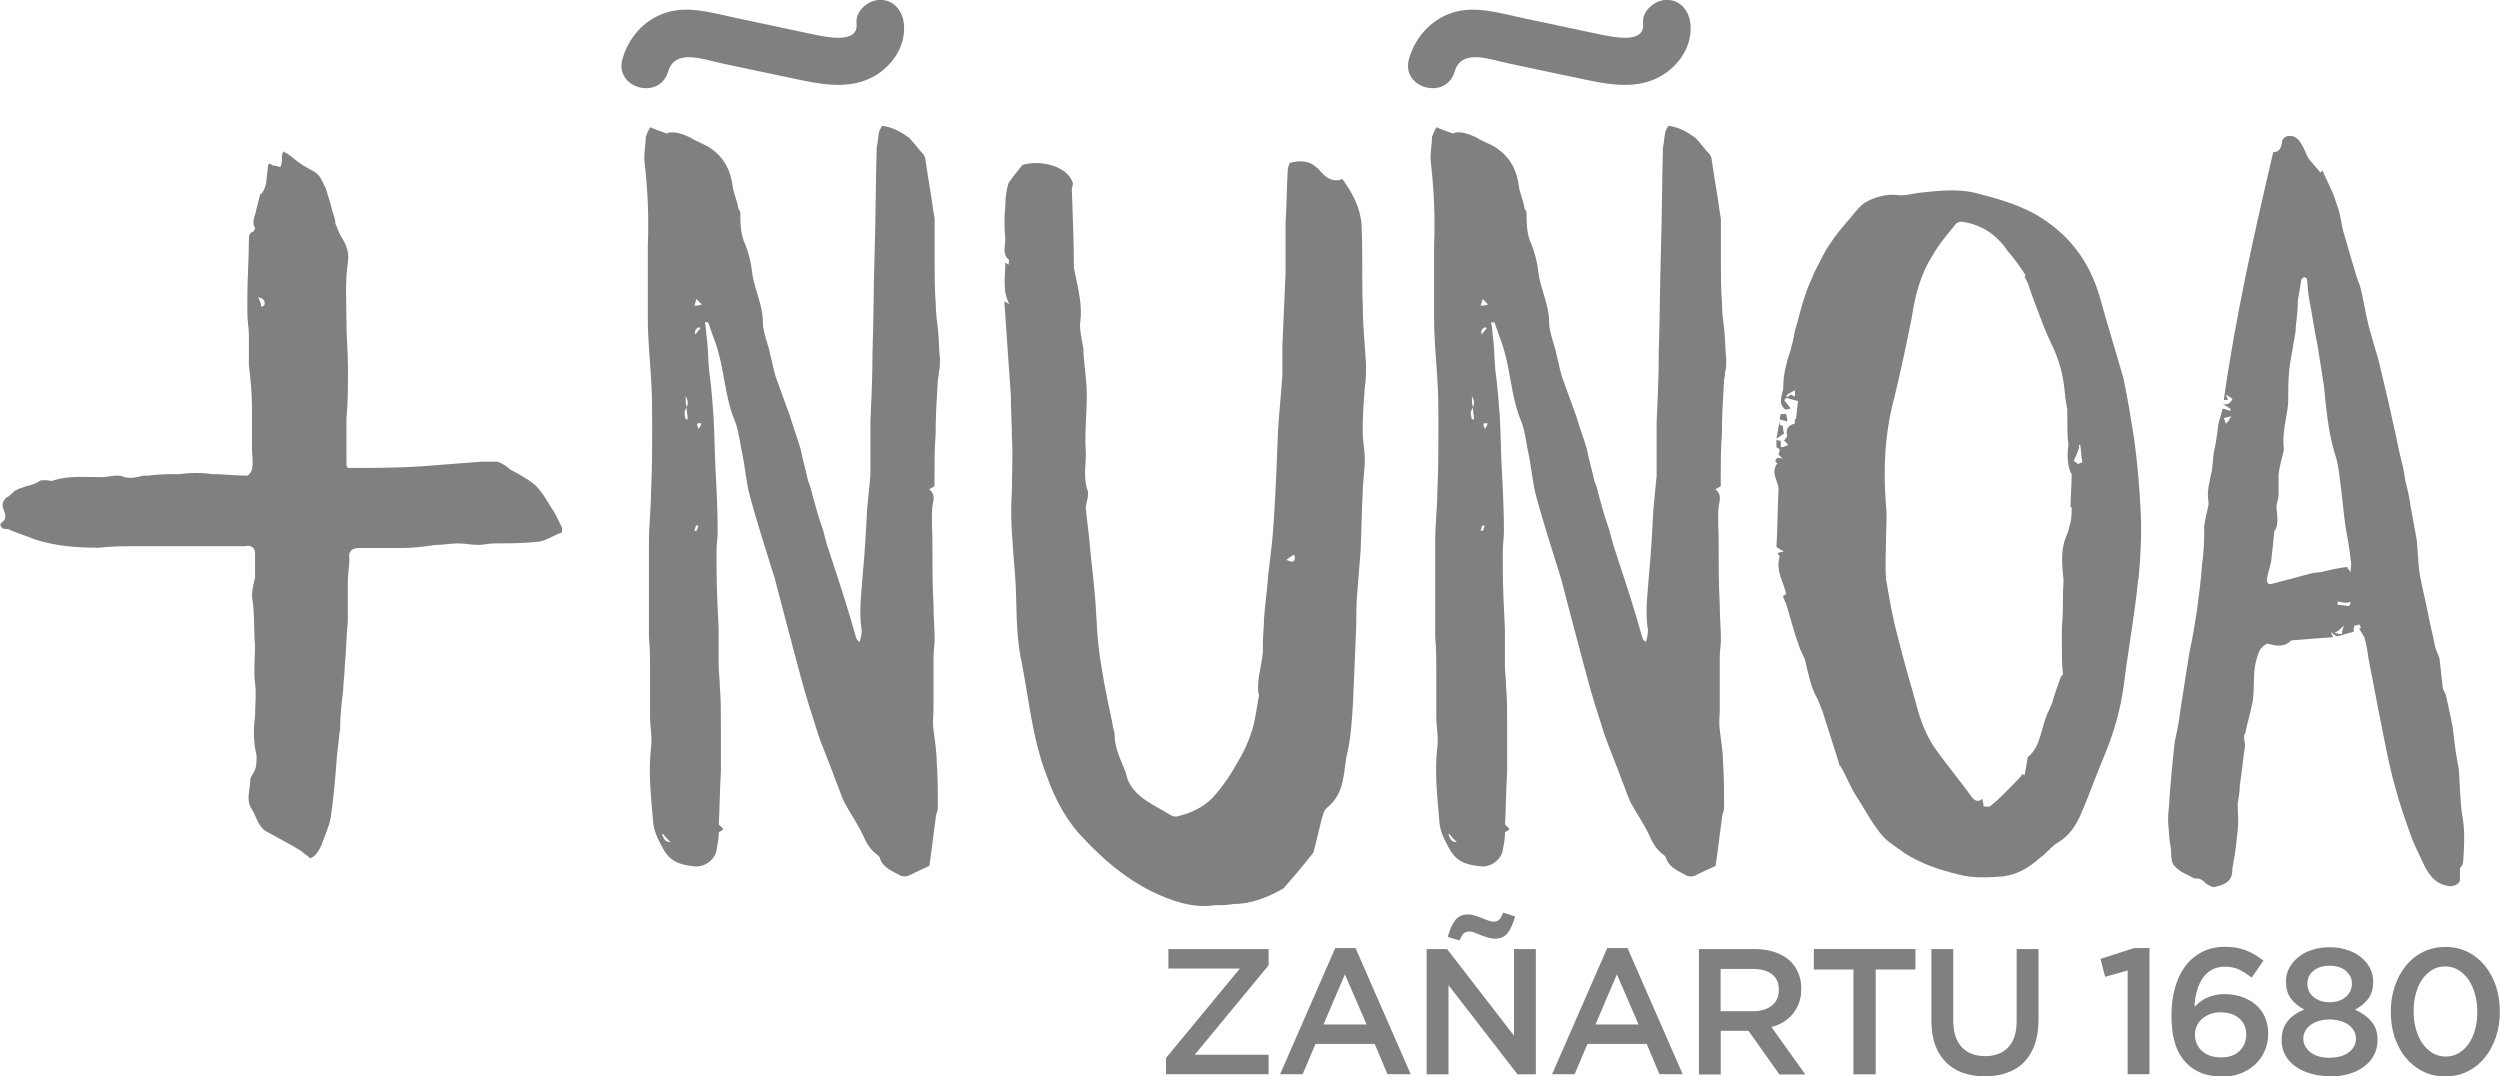
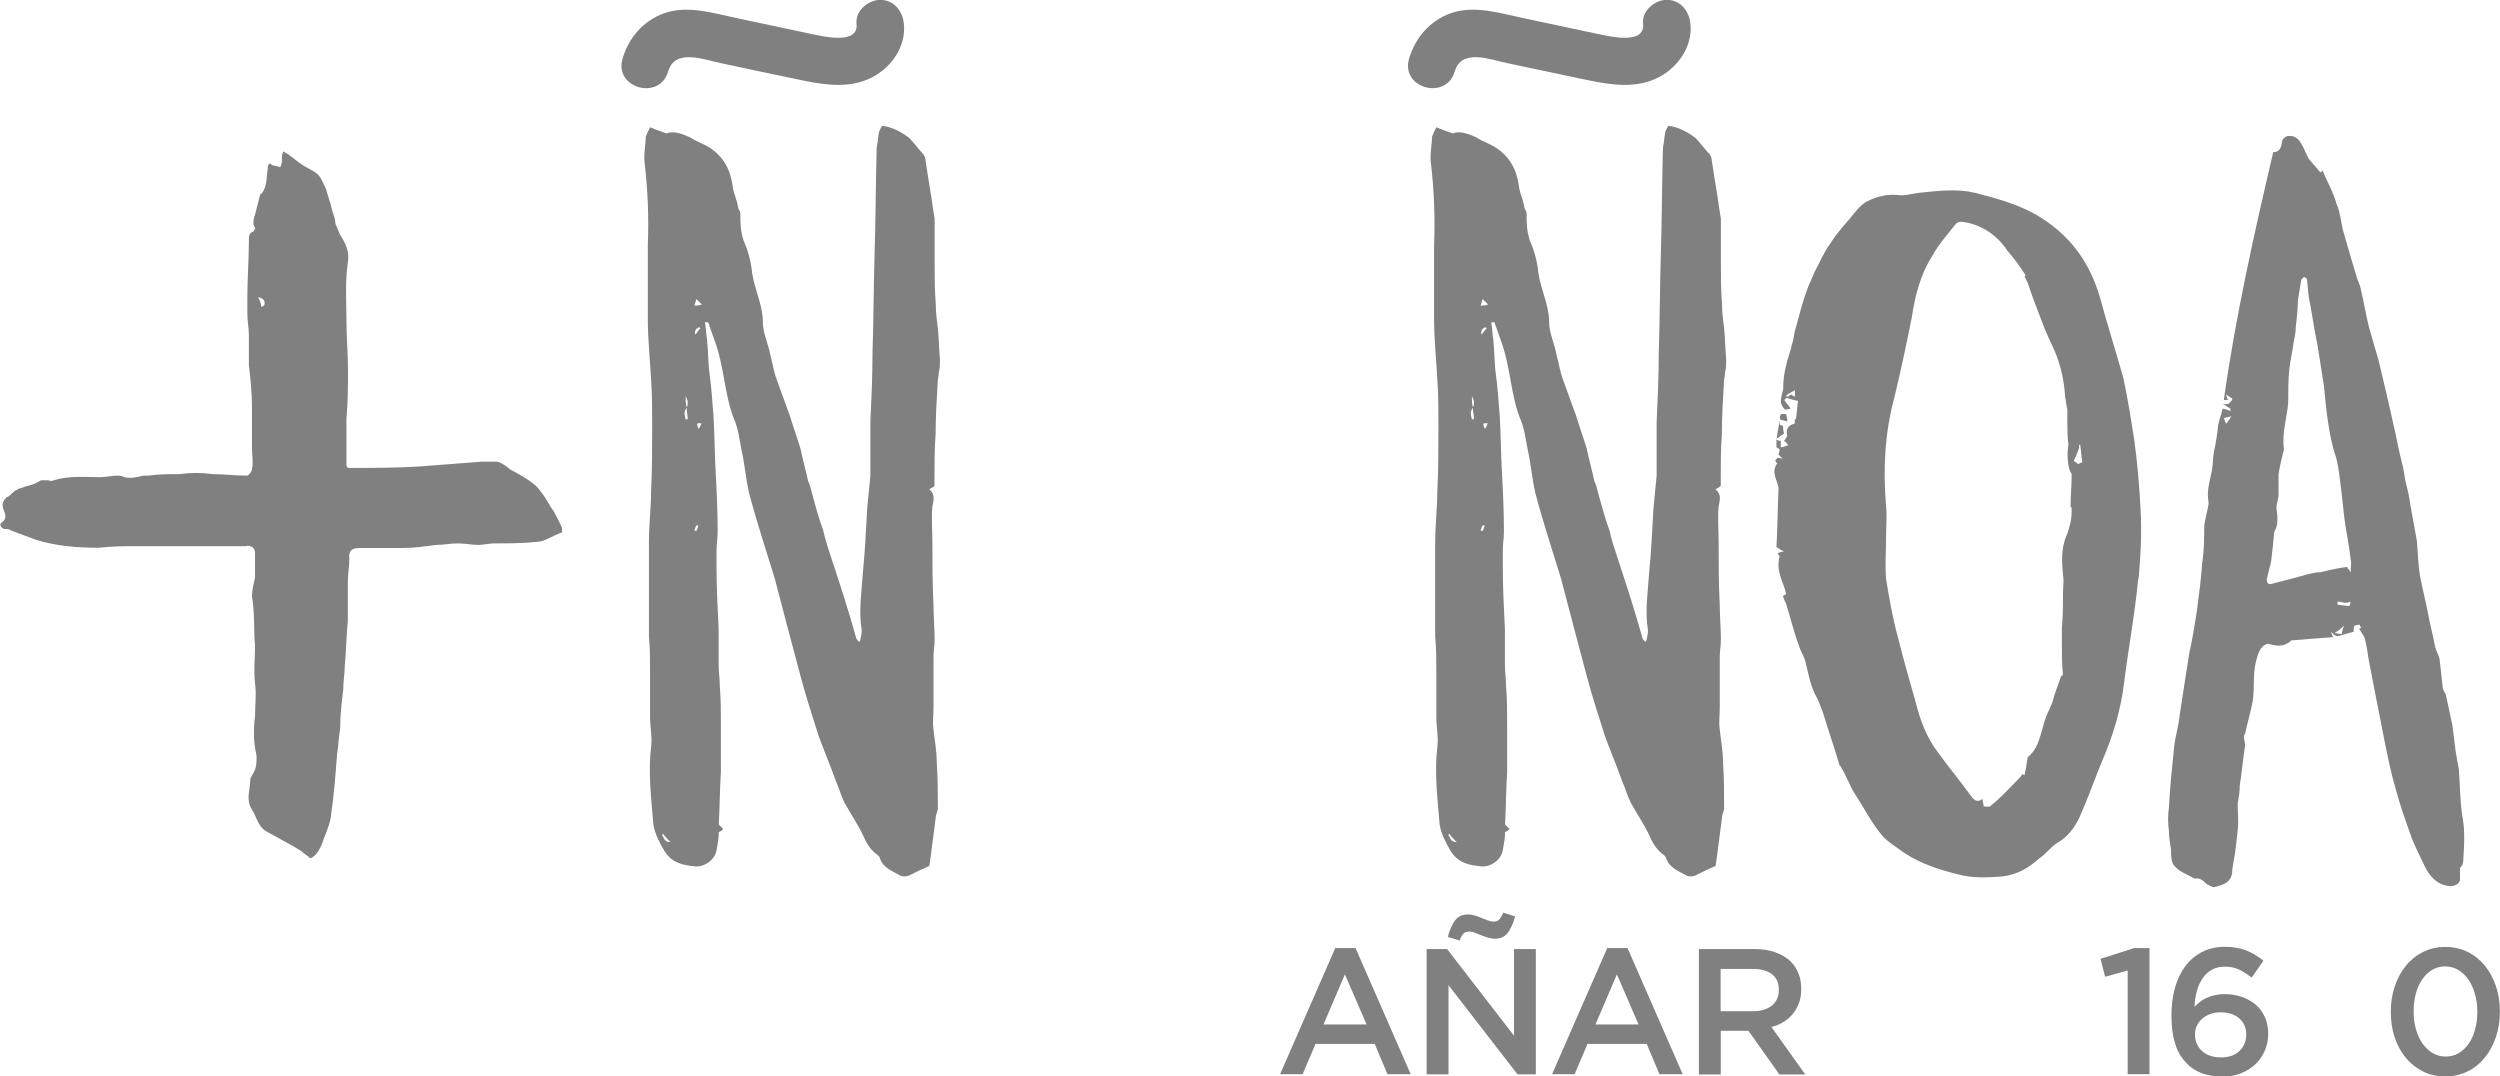
<svg xmlns="http://www.w3.org/2000/svg" id="Capa_2" data-name="Capa 2" viewBox="0 0 178.6 76.9">
  <defs>
    <style>
      .cls-1 {
        fill: gray;
      }
    </style>
  </defs>
  <g id="Capa_1-2" data-name="Capa 1">
    <g>
      <g>
        <path class="cls-1" d="m21.59,60.84c-.9-.56-1.8-1.01-2.59-1.46-.56-.34-.67-1.01-1.01-1.57-.45-.67-.11-1.35-.11-2.14,0-.11.11-.22.22-.45.23-.34.23-.79.23-1.24-.23-.9-.23-1.91-.11-2.81,0-.79.11-1.57,0-2.36-.11-.9,0-1.8,0-2.7-.11-1.13,0-2.25-.22-3.49,0-.45.11-.9.22-1.35v-1.8c0-.34-.34-.56-.67-.45h-7.65c-1.01,0-1.91,0-2.81.11-1.57,0-3.04-.11-4.5-.56-.56-.22-1.24-.45-1.8-.67-.11-.11-.34-.11-.45-.11-.22,0-.45-.34-.22-.45.45-.34.22-.67.11-1.01-.11-.34,0-.56.22-.79.34-.11.45-.45.79-.56.11-.11.34-.11.56-.22.45-.11.79-.22,1.13-.45h.45c.11,0,.34.11.45,0,1.12-.34,2.25-.22,3.38-.22.34,0,.79-.11,1.12-.11.22,0,.34,0,.56.11.45.11.9,0,1.35-.11h.34c.79-.11,1.57-.11,2.25-.11.79-.11,1.57-.11,2.36,0,.79,0,1.57.11,2.47.11.11,0,.34-.34.34-.45.11-.56,0-1.01,0-1.46v-3.04c0-1.01-.11-2.03-.22-2.93v-2.14c0-.56-.11-1.01-.11-1.58v-1.13c0-1.35.11-2.7.11-4.05,0-.34,0-.56.34-.67l.11-.22c-.22-.34-.11-.68,0-1.01.11-.45.22-.9.34-1.35,0,0,0-.11.11-.11.45-.56.34-1.24.45-1.8,0-.34.11-.45.34-.22.22,0,.45.11.56.11.11-.22.11-.45.11-.56v-.11c0-.11,0-.22.11-.45.11.11.22.11.34.22.34.22.56.45.9.67.45.34.9.45,1.24.79.22.23.34.56.56,1.01.11.45.34,1.01.45,1.58.11.34.22.56.22.9.11.22.22.56.34.79.34.56.67,1.12.56,1.91-.22,1.46-.11,2.81-.11,4.28,0,1.13.11,2.25.11,3.38,0,1.24,0,2.36-.11,3.6v3.04c0,.34,0,.45.22.45,1.69,0,3.38,0,5.06-.11,1.46-.11,2.93-.22,4.39-.34h1.12c.34.11.67.34.9.56.67.34,1.24.67,1.8,1.12.45.45.79,1.01,1.12,1.58.34.45.56,1.01.79,1.46v.34c-.68.22-1.24.67-1.8.67-1.01.11-2.02.11-3.04.11-.34,0-.79.11-1.13.11-.45,0-1.01-.11-1.46-.11-.56,0-1.01.11-1.58.11-.79.11-1.57.22-2.36.22h-3.15q-.79,0-.67.79c0,.56-.11,1.01-.11,1.58v2.81c-.11,1.12-.11,2.14-.22,3.26,0,.56-.11,1.13-.11,1.69-.11.9-.22,1.8-.22,2.81-.11.56-.11,1.12-.22,1.8-.11,1.46-.22,2.93-.45,4.5-.11.68-.45,1.35-.68,2.03-.22.45-.45.79-.79.9-.22-.22-.45-.34-.56-.45Zm-2.7-39.05q.11-.45-.45-.56c.11.22.22.45.22.68q.11,0,.22-.11Z" />
        <g>
          <path class="cls-1" d="m47.73,5.12c.48-1.69,2.55-.86,3.76-.61,1.96.41,3.91.84,5.87,1.24,1.65.34,3.41.58,4.97-.24,1.39-.73,2.42-2.23,2.24-3.83-.1-.91-.71-1.69-1.69-1.69-.84,0-1.79.78-1.69,1.69.17,1.52-2.29.94-3.12.77-1.82-.38-3.64-.77-5.46-1.16-1.67-.35-3.49-.94-5.17-.34-1.48.53-2.54,1.76-2.97,3.26-.6,2.1,2.66,2.99,3.26.9h0Z" />
          <path class="cls-1" d="m103.92,5.12c.48-1.69,2.55-.86,3.76-.61,1.96.41,3.91.84,5.87,1.24,1.65.34,3.41.58,4.97-.24,1.39-.73,2.42-2.23,2.24-3.83-.1-.91-.71-1.69-1.69-1.69-.84,0-1.79.78-1.69,1.69.17,1.52-2.29.94-3.12.77-1.82-.38-3.64-.77-5.46-1.16-1.67-.35-3.49-.94-5.17-.34-1.48.53-2.54,1.76-2.97,3.26-.6,2.1,2.66,2.99,3.26.9h0Z" />
          <path class="cls-1" d="m47.68,9.5c.54-.15,1.07.08,1.61.31.46.31,1,.46,1.46.77,1,.69,1.46,1.61,1.61,2.84.08.46.31.92.38,1.46.08.15.15.23.15.38,0,.61,0,1.23.23,1.92.31.69.54,1.53.61,2.3.15,1.15.77,2.3.77,3.53,0,.77.38,1.53.54,2.38.15.54.23,1.15.46,1.76.31.84.61,1.69.92,2.53.23.77.54,1.61.77,2.38.15.77.38,1.53.54,2.3.15.31.23.69.31,1,.23.84.46,1.69.77,2.53.15.69.38,1.38.61,2.07.61,1.84,1.23,3.75,1.76,5.67.08.08.08.15.23.23.08-.23.15-.54.15-.84-.23-1.38,0-2.76.08-4.06.15-1.53.23-3.07.31-4.6.08-.84.15-1.61.23-2.38v-3.83c.08-1.69.15-3.3.15-4.9.08-2.38.08-4.75.15-7.13.08-2.53.08-5.06.15-7.59.08-.31.08-.61.15-1,0-.15.15-.38.23-.54.77.08,1.38.46,1.92.84.38.38.69.84,1.07,1.23q0,.08.08.15c.15,1,.31,1.99.46,2.91.08.54.15,1.07.23,1.53v3.14c0,.92,0,1.92.08,2.91,0,.61.08,1.23.15,1.76.08.77.08,1.53.15,2.22,0,.31,0,.61-.08.92,0,.23-.08.46-.08.69-.08,1.3-.15,2.53-.15,3.75-.08,1-.08,1.99-.08,2.91v.77c-.08.08-.23.15-.38.23.46.38.31.77.23,1.23-.08.84,0,1.69,0,2.53,0,1.53,0,3.07.08,4.52,0,.84.08,1.69.08,2.45,0,.46-.08.84-.08,1.23v3.68c0,.54-.08,1,0,1.53.08.77.23,1.53.23,2.3.08,1.15.08,2.22.08,3.3,0,.23-.15.46-.15.69-.08.61-.15,1.15-.23,1.76-.08.61-.15,1.23-.23,1.69-.54.23-1,.46-1.46.69-.15.08-.46.08-.61,0-.54-.31-1.23-.54-1.46-1.23,0-.08-.08-.15-.15-.23-.46-.31-.77-.77-1-1.3-.38-.84-.92-1.61-1.38-2.45-.23-.46-.38-1-.61-1.53-.38-1.07-.84-2.15-1.23-3.22-.46-1.46-.92-2.84-1.3-4.29-.61-2.3-1.23-4.6-1.84-6.97-.61-1.99-1.3-4.06-1.84-6.13-.23-1-.31-2.07-.54-3.07-.15-.77-.23-1.53-.54-2.22-.69-1.76-.69-3.76-1.38-5.59-.15-.46-.31-.84-.46-1.3h-.23c.08.38.08.84.15,1.23.08.77.08,1.53.15,2.22.15,1.07.23,2.15.31,3.22.08,1.3.08,2.61.15,3.91.08,1.46.15,2.91.15,4.37,0,.46-.08.92-.08,1.3v1.23c0,1.53.08,2.99.15,4.44v2.53c0,.54.08,1,.08,1.53.08.92.08,1.84.08,2.84v3.3c-.08,1.23-.08,2.45-.15,3.76l.31.31c-.08.15-.15.15-.31.23,0,.46-.08.84-.15,1.23-.08.69-.77,1.23-1.46,1.23-.92-.08-1.76-.23-2.3-1.15-.31-.54-.69-1.23-.77-1.92-.15-1.84-.38-3.68-.15-5.52.08-.69-.08-1.38-.08-2.07v-3.3c0-.77,0-1.61-.08-2.45v-6.82c0-1.15.15-2.38.15-3.53.08-1.53.08-3.14.08-4.75,0-1.07,0-2.22-.08-3.37-.08-1.38-.23-2.84-.23-4.21v-5.29c.08-1.99,0-3.91-.23-5.9-.08-.61.08-1.23.08-1.84.08-.23.15-.38.31-.69.38.15.77.31,1.23.46Zm-.31,50.04q0,.08-.08.08c.15.23.15.54.61.54-.23-.23-.38-.38-.54-.61Zm1.61-31.27c0,.31,0,.61.08.84-.23.31-.15.54-.08.84h.15c0-.31-.08-.54-.08-.84.15-.31.08-.54-.08-.84Zm.77-6.9c-.08.23-.08.31-.15.46.23,0,.31,0,.54-.08-.15-.15-.23-.23-.38-.38Zm0,16.55c.08-.08.08-.23.15-.38h-.15c-.08.08-.08.23-.15.38h.15Zm.23-14.56c-.23.08-.38.23-.31.54.15-.15.23-.31.38-.46q-.08,0-.08-.08Zm.15,6.9c-.38-.08-.38,0-.23.38.15-.15.15-.31.23-.38Z" />
-           <path class="cls-1" d="m97.5,27.66c-.08,1.07-.15,2.07-.15,3.14,0,.69.15,1.38.15,1.99,0,.84-.15,1.69-.15,2.45-.08,1.38-.08,2.76-.15,4.14-.08.92-.15,1.92-.23,2.91-.08.84-.08,1.69-.08,2.45-.08,1.84-.15,3.68-.23,5.44-.08,1.3-.15,2.61-.46,3.83-.23,1.3-.15,2.68-1.38,3.68-.23.15-.31.54-.38.77-.23.84-.38,1.61-.61,2.45-.61.77-1.23,1.53-1.92,2.3-.08.08-.15.23-.31.31-1.07.61-2.3,1.07-3.53,1.07-.46.08-.92.08-1.3.08-1.61.23-3.07-.31-4.52-1-1.84-.92-3.37-2.22-4.75-3.68-1.3-1.3-2.15-2.91-2.76-4.67-1-2.61-1.23-5.36-1.76-8.05-.46-2.07-.31-4.14-.46-6.13-.15-1.99-.38-4.06-.23-6.05,0-1.3.08-2.53,0-3.83,0-1-.08-2.07-.08-3.07-.15-2.22-.31-4.37-.46-6.67.23.15.31.15.38.23-.54-.92-.31-1.92-.31-2.99.08.08.15.08.23.15,0-.15.08-.31,0-.38-.46-.38-.23-.92-.23-1.46-.08-.77-.08-1.61,0-2.38,0-.54.08-1.15.23-1.61.31-.46.69-.92,1-1.3,1.3-.38,3.22.08,3.6,1.3,0,.15-.08.38-.08.38.08,2.15.15,4.14.15,5.67.31,1.53.61,2.68.46,3.83-.08.54.08,1.07.15,1.61.08.23.08.54.08.77.08,1,.23,1.99.23,2.91,0,1.3-.15,2.61-.08,3.83.08,1-.23,1.99.15,2.99.08.31-.08.77-.15,1.15.08.92.23,1.84.31,2.84.08,1,.23,2.07.31,3.07.15,1.38.15,2.76.31,4.14.08.77.23,1.46.38,2.45.15.84.38,1.92.61,2.99,0,.23.15.54.15.84,0,.84.38,1.61.69,2.38.15.31.15.61.31.92.61,1.23,1.92,1.69,2.99,2.38.15.08.38.15.54.08.92-.23,1.76-.61,2.45-1.3.77-.84,1.38-1.76,1.92-2.76.38-.61.69-1.38.92-2.07.23-.77.31-1.53.46-2.3,0-.08.08-.23,0-.31-.15-1,.23-1.99.31-2.99v-.61c0-.61.08-1.15.08-1.76.08-1.07.23-2.15.31-3.22.15-1.23.31-2.45.38-3.68.15-2.22.23-4.37.31-6.51.08-1.38.23-2.68.31-3.99v-2.07c.08-1.76.15-3.45.23-5.21v-3.6c.08-1.23.08-2.45.15-3.68,0-.23.08-.46.15-.61.84-.23,1.46-.15,2.07.46.38.46.92,1,1.69.69.77,1.07,1.38,2.22,1.38,3.6.08,1.84,0,3.68.08,5.59,0,1.3.15,2.68.23,4.06,0,.54,0,1.07-.08,1.61Zm-4.98,12.11s-.08-.08-.08-.15c-.23.15-.38.23-.54.38.38.15.61.23.61-.23Z" />
          <path class="cls-1" d="m103.85,9.5c.54-.15,1.07.08,1.61.31.46.31,1,.46,1.46.77,1,.69,1.46,1.61,1.61,2.84.08.46.31.92.38,1.46.08.15.15.23.15.38,0,.61,0,1.23.23,1.92.31.69.54,1.53.61,2.3.15,1.15.77,2.3.77,3.53,0,.77.38,1.53.54,2.38.15.54.23,1.15.46,1.76.31.84.61,1.69.92,2.53.23.77.54,1.61.77,2.38.15.77.38,1.53.54,2.3.15.31.23.69.31,1,.23.84.46,1.69.77,2.53.15.69.38,1.38.61,2.07.61,1.84,1.23,3.75,1.76,5.67.08.08.08.15.23.23.08-.23.15-.54.15-.84-.23-1.38,0-2.76.08-4.06.15-1.53.23-3.07.31-4.6.08-.84.15-1.61.23-2.38v-3.83c.08-1.69.15-3.3.15-4.9.08-2.38.08-4.75.15-7.13.08-2.53.08-5.06.15-7.59.08-.31.08-.61.15-1,0-.15.15-.38.23-.54.77.08,1.38.46,1.92.84.38.38.69.84,1.07,1.23q0,.08.08.15c.15,1,.31,1.99.46,2.91.08.54.15,1.07.23,1.53v3.14c0,.92,0,1.92.08,2.91,0,.61.08,1.23.15,1.76.08.77.08,1.53.15,2.22,0,.31,0,.61-.08.92,0,.23-.08.46-.08.69-.08,1.3-.15,2.53-.15,3.75-.08,1-.08,1.99-.08,2.91v.77c-.08.08-.23.15-.38.23.46.38.31.77.23,1.23-.08.84,0,1.69,0,2.53,0,1.53,0,3.07.08,4.52,0,.84.08,1.69.08,2.45,0,.46-.08.84-.08,1.23v3.68c0,.54-.08,1,0,1.53.08.77.23,1.53.23,2.3.08,1.15.08,2.22.08,3.3,0,.23-.15.46-.15.69-.08.61-.15,1.15-.23,1.76-.08.61-.15,1.23-.23,1.69-.54.23-1,.46-1.46.69-.15.08-.46.08-.61,0-.54-.31-1.23-.54-1.46-1.23,0-.08-.08-.15-.15-.23-.46-.31-.77-.77-1-1.3-.38-.84-.92-1.61-1.38-2.45-.23-.46-.38-1-.61-1.53-.38-1.07-.84-2.15-1.23-3.22-.46-1.46-.92-2.84-1.3-4.29-.61-2.3-1.23-4.6-1.84-6.97-.61-1.99-1.3-4.06-1.84-6.13-.23-1-.31-2.07-.54-3.07-.15-.77-.23-1.53-.54-2.22-.69-1.76-.69-3.76-1.38-5.59-.15-.46-.31-.84-.46-1.3h-.23c.08.38.08.84.15,1.23.08.77.08,1.53.15,2.22.15,1.07.23,2.15.31,3.22.08,1.3.08,2.61.15,3.91.08,1.46.15,2.91.15,4.37,0,.46-.08.92-.08,1.3v1.23c0,1.53.08,2.99.15,4.44v2.53c0,.54.08,1,.08,1.53.08.92.08,1.84.08,2.84v3.3c-.08,1.23-.08,2.45-.15,3.76l.31.31c-.08.15-.15.15-.31.23,0,.46-.08.84-.15,1.23-.08.69-.77,1.23-1.46,1.23-.92-.08-1.76-.23-2.3-1.15-.31-.54-.69-1.23-.77-1.92-.15-1.84-.38-3.68-.15-5.52.08-.69-.08-1.38-.08-2.07v-3.3c0-.77,0-1.61-.08-2.45v-6.82c0-1.15.15-2.38.15-3.53.08-1.53.08-3.14.08-4.75,0-1.07,0-2.22-.08-3.37-.08-1.38-.23-2.84-.23-4.21v-5.29c.08-1.99,0-3.91-.23-5.9-.08-.61.08-1.23.08-1.84.08-.23.15-.38.31-.69.38.15.77.31,1.23.46Zm-.31,50.04q0,.08-.08.08c.15.23.15.54.61.54-.23-.23-.38-.38-.54-.61Zm1.61-31.27c0,.31,0,.61.08.84-.23.31-.15.54-.08.84h.15c0-.31-.08-.54-.08-.84.15-.31.08-.54-.08-.84Zm.77-6.9c-.08.23-.08.31-.15.46.23,0,.31,0,.54-.08-.15-.15-.23-.23-.38-.38Zm0,16.55c.08-.08.08-.23.15-.38h-.15c-.08.08-.08.23-.15.38h.15Zm.23-14.56c-.23.08-.38.23-.31.54.15-.15.23-.31.38-.46q-.08,0-.08-.08Zm.15,6.9c-.38-.08-.38,0-.23.38.15-.15.15-.31.23-.38Z" />
          <path class="cls-1" d="m152.75,41.38c-.23,2.45-.69,4.9-1,7.36-.23,1.92-.77,3.75-1.53,5.52-.54,1.3-1,2.61-1.53,3.83-.38.92-.92,1.69-1.76,2.15-.46.31-.77.77-1.23,1.07-.77.69-1.53,1.15-2.61,1.3-1.07.08-2.15.15-3.22-.15-1.3-.31-2.68-.77-3.83-1.53-.61-.46-1.3-.84-1.69-1.38-.69-.84-1.23-1.92-1.84-2.84-.38-.61-.61-1.3-1-1.92,0,0,0-.08-.08-.08-.38-1.3-.84-2.61-1.23-3.91-.15-.31-.23-.61-.38-.92-.46-.77-.61-1.69-.84-2.61-.08-.38-.38-.77-.46-1.15-.38-1-.61-1.99-.92-2.99-.08-.15-.15-.31-.23-.54.08-.08.15-.08.23-.15-.15-.84-.77-1.61-.46-2.68,0,0-.08-.15-.15-.23.15-.08.23-.08.46-.15-.23-.08-.31-.15-.54-.31.08-1.3.08-2.68.15-4.14,0-.54-.61-1.15-.08-1.84-.08,0-.08-.08-.15-.15q0-.08.08-.15l.08-.08c.08,0,.23,0,.38.08l-.31-.31c0-.08.08-.23.08-.38-.08-.08-.15-.08-.23-.15v-.54c.15.08.23.08.31.08v.46c.23,0,.31-.08.54-.15-.15-.15-.15-.23-.31-.31.08-.08.15-.23.23-.31-.08-.38-.08-.77.54-.92v-.31h.08c.08-.46.08-.84.15-1.3-.31-.08-.61-.15-.84-.23-.08.08-.08.15-.15.15.15.23.31.38.46.61-.23.08-.31.08-.38.08-.54-.46-.23-1-.15-1.46,0-.61.08-1.23.23-1.76.08-.46.31-.92.38-1.38.15-.38.15-.84.31-1.3.23-.84.46-1.76.77-2.61.15-.46.38-.84.54-1.3.38-.69.69-1.46,1.15-2.07.38-.61.92-1.23,1.38-1.76.38-.46.77-1,1.23-1.23.61-.31,1.38-.54,2.15-.46.54.08,1-.08,1.53-.15,1.38-.15,2.76-.31,4.06,0,1.46.38,2.91.77,4.29,1.53,2.38,1.38,3.83,3.3,4.6,5.9.54,1.99,1.15,3.91,1.69,5.82.31,1.46.54,2.91.77,4.37.23,1.69.38,3.45.46,5.13.08,1.61,0,3.22-.15,4.83Zm-25.83-10.04c.08-.54.15-.92.23-1.3v.31c.08,0,.15.08.23.08,0,.15,0,.31.08.54-.15.08-.23.15-.54.38Zm.77-1.23c-.23-.08-.38-.08-.54-.15,0-.08,0-.23.08-.38h.38c0,.15.08.31.08.54Zm-.54-.08v-.08.08Zm1.07-2.15c-.23.15-.46.23-.61.38,0,0,0,.08.08.08s.15-.08.23-.15c.08,0,.15.08.31.15v-.46Zm19.7,8.35c0-.77.08-1.53.08-2.38-.23-.23-.38-1.23-.23-2.07-.08-.61-.08-1.15-.08-1.76v-.77c-.08-.31-.08-.54-.15-.84-.08-1.23-.31-2.3-.77-3.37-.31-.69-.61-1.3-.84-1.92-.38-1-.77-1.99-1.07-2.91l-.23-.46.08-.08c-.38-.61-.84-1.23-1.3-1.76-.77-1.15-1.92-1.92-3.3-2.07-.15,0-.31.08-.38.15-.61.77-1.23,1.46-1.69,2.3-.84,1.3-1.23,2.84-1.46,4.37-.38,1.92-.77,3.75-1.23,5.67-.69,2.53-.84,5.13-.61,7.82.08.77,0,1.46,0,2.22,0,1-.08,1.99,0,2.99.23,1.38.46,2.76.84,4.14.38,1.53.84,3.14,1.3,4.75.31,1.23.77,2.45,1.53,3.45.77,1.07,1.61,2.07,2.38,3.14.23.31.46.54.84.23,0,.23.08.31.08.54.23,0,.46.08.54-.08.61-.46,1.15-1.07,1.69-1.61.15-.15.38-.38.54-.61,0,0,.08,0,.15.08.08-.38.15-.77.23-1.3,1-.77.92-2.22,1.53-3.37.08-.15.15-.38.23-.54.15-.61.38-1.15.61-1.84l.15-.15c-.08-.69-.08-1.38-.08-2.07v-1.3c.08-.84.08-1.61.08-2.45,0-.46.08-.84,0-1.3-.08-.92-.15-1.84.23-2.76.15-.31.23-.69.31-1,.08-.38.08-.69.08-1.07h-.08Zm.84-3.22c-.08-.38-.08-.84-.15-1.23h-.08v.23c-.15.38-.23.61-.38.92.15.08.23.15.31.23.08-.08.23-.08.31-.15Z" />
          <path class="cls-1" d="m159.34,29.35v-.15c-.15-.08-.31-.23-.54-.31.15,0,.31,0,.46-.08.08-.08.15-.15.23-.31-.08-.08-.23-.15-.46-.31.08.23.08.31.15.38h-.31c.84-5.98,2.15-11.8,3.53-17.7.38,0,.54-.23.61-.61,0-.38.31-.61.69-.54.23,0,.54.23.69.54.23.31.31.69.54,1.07.23.31.54.61.84,1l.15-.15c.31.77.77,1.53,1,2.38.31.69.31,1.46.54,2.15.31,1.07.61,2.15.92,3.14.08.23.15.38.23.61.23.92.38,1.92.61,2.84.23.84.46,1.61.69,2.38.23,1,.46,1.92.69,2.91.15.69.31,1.38.46,2.07.15.61.23,1.15.38,1.76.15.61.31,1.23.38,1.84.15.61.31,1.23.38,1.84.15.84.31,1.69.46,2.53.08.84.08,1.69.23,2.53.15.84.38,1.69.54,2.53.15.84.38,1.69.54,2.53.08.31.23.54.31.84.08.69.15,1.38.23,2.07,0,.15.15.31.23.54.15.69.31,1.46.46,2.15.08.61.15,1.23.23,1.84.08.46.15.92.23,1.3.08,1.07.08,2.15.23,3.22.23,1.15.15,2.22.08,3.37,0,.15-.08.31-.23.46v.84c0,.23-.31.46-.69.46-1-.08-1.53-.77-1.92-1.61-.31-.69-.69-1.38-.92-2.07-.38-1.07-.77-2.15-1.07-3.3-.31-1.07-.54-2.15-.77-3.3-.38-1.92-.77-3.91-1.15-5.9-.08-.54-.15-1.07-.31-1.61-.08-.15-.23-.38-.38-.61,0,0,.08,0,.15-.08-.08-.08-.08-.15-.15-.23-.08.08-.23.08-.31.08-.08.15-.08.31-.08.46-.38.08-.77.23-1.15.31-.15,0-.31-.15-.46-.31,0,.08.08.23.15.38-1.07.08-2.07.15-2.99.23-.54.54-1.15.38-1.69.23-.61.23-.69.77-.84,1.3-.23.92-.08,1.92-.23,2.84-.15.77-.38,1.53-.54,2.3-.08.08-.08.15-.08.23,0,.23.08.38.08.61-.15.92-.23,1.92-.38,2.84,0,.46-.08.92-.15,1.3,0,.69.08,1.3,0,1.92-.08.77-.15,1.53-.31,2.3,0,.15-.08.38-.08.61v.08c-.08.77-.69.92-1.3,1.07-.15,0-.38-.15-.54-.23-.23-.23-.46-.46-.84-.38-.54-.31-1.07-.46-1.46-.92-.23-.23-.23-.77-.23-1.15-.08-.46-.15-.92-.15-1.3-.08-.61-.08-1.15,0-1.76.08-1.46.23-2.91.38-4.37.08-.69.31-1.38.38-2.15.15-1,.31-1.99.46-2.99.08-.46.15-.92.23-1.46.23-1,.38-1.99.54-2.99.15-1.15.31-2.3.38-3.45.15-.92.15-1.84.15-2.68.08-.54.23-1.07.31-1.53v-.15c-.15-.77.08-1.46.23-2.22.08-.46.08-.92.15-1.38.15-.61.23-1.23.31-1.92.08-.38.23-.77.31-1.15.15,0,.31.08.54.15Zm-.31.92c.15-.15.23-.31.38-.54-.23.08-.38.08-.54.15.08.15.08.23.15.38Zm5.59-10.5c-.08.08-.23.15-.23.31-.08.46-.15.92-.23,1.38,0,.61-.08,1.3-.15,1.92,0,.38-.08.69-.15,1.07-.08.61-.23,1.23-.31,1.92-.08.77-.08,1.53-.08,2.38-.08,1.07-.46,2.15-.31,3.3v.08c-.15.61-.31,1.23-.38,1.76v1.46c0,.31-.15.61-.15.92.08.61.15,1.3-.15,1.69-.08.84-.15,1.46-.23,2.15-.08.38-.23.84-.31,1.3,0,.15.08.38.31.31.92-.23,1.76-.46,2.61-.69.31-.08.61-.15.92-.15.61-.15,1.3-.31,1.92-.38v.08c.08.08.15.15.23.31,0-.38.08-.61,0-.92-.08-.77-.23-1.61-.38-2.45-.15-1.07-.23-2.15-.38-3.22-.08-.61-.15-1.3-.38-1.92-.46-1.53-.61-3.22-.77-4.83-.15-1-.31-1.92-.46-2.91-.23-1.07-.38-2.22-.61-3.37-.08-.46-.08-.92-.15-1.38,0,0-.08,0-.15-.08Zm2.15,25.44c.31.08.38.08.54.08,0-.23.08-.38.15-.61-.23.23-.38.38-.69.54Zm.77-2.15c-.15,0-.31-.08-.54-.08v.23c.31,0,.54.08.84.08q.08-.15.08-.31c-.15.08-.23.08-.38.08Z" />
        </g>
      </g>
      <g>
-         <path class="cls-1" d="m83.3,75.58l5.28-6.39h-5.11v-1.39h7.16v1.16l-5.28,6.39h5.28v1.39h-7.33v-1.16Z" />
        <path class="cls-1" d="m95.38,67.73h1.46l3.94,9.01h-1.66l-.91-2.16h-4.23l-.92,2.16h-1.61l3.94-9.01Zm2.25,5.46l-1.55-3.58-1.53,3.58h3.08Z" />
        <path class="cls-1" d="m101.93,67.8h1.45l4.78,6.19v-6.19h1.56v8.95h-1.31l-4.93-6.37v6.37h-1.56v-8.95Zm1.5-.87c.14-.52.32-.92.53-1.19.21-.27.51-.41.9-.41.18,0,.35.03.52.08s.33.12.49.18c.16.06.3.12.44.17.14.05.26.08.38.08.19,0,.33-.05.42-.15.09-.1.19-.26.28-.49l.85.27c-.14.51-.32.9-.53,1.18-.21.27-.51.41-.9.41-.18,0-.35-.03-.52-.08-.17-.05-.33-.11-.49-.17-.16-.06-.31-.12-.45-.18-.14-.06-.26-.08-.38-.08-.19,0-.33.05-.42.15-.09.1-.19.26-.28.49l-.85-.26Z" />
        <path class="cls-1" d="m114.81,67.73h1.46l3.94,9.01h-1.66l-.91-2.16h-4.23l-.92,2.16h-1.61l3.94-9.01Zm2.25,5.46l-1.55-3.58-1.53,3.58h3.08Z" />
        <path class="cls-1" d="m121.36,67.8h3.99c.56,0,1.06.08,1.5.24s.8.38,1.09.66c.24.25.42.53.55.86.13.32.19.68.19,1.07v.03c0,.37-.05.7-.16.99-.11.29-.25.55-.44.78-.19.23-.41.42-.67.58-.26.16-.55.28-.86.36l2.42,3.39h-1.85l-2.21-3.12h-1.98v3.12h-1.56v-8.95Zm3.87,4.44c.56,0,1.01-.13,1.35-.4.33-.27.5-.64.5-1.1v-.03c0-.49-.16-.86-.49-1.11-.32-.25-.78-.38-1.37-.38h-2.3v3.02h2.31Z" />
-         <path class="cls-1" d="m132.42,69.26h-2.84v-1.46h7.26v1.46h-2.84v7.49h-1.59v-7.49Z" />
-         <path class="cls-1" d="m141.79,76.89c-.58,0-1.1-.08-1.57-.25-.47-.17-.87-.42-1.2-.75-.33-.33-.59-.74-.77-1.23s-.27-1.06-.27-1.71v-5.15h1.56v5.09c0,.84.2,1.47.6,1.91.4.43.96.65,1.67.65s1.26-.21,1.66-.63c.4-.42.6-1.04.6-1.87v-5.15h1.56v5.08c0,.66-.09,1.25-.27,1.75-.18.5-.44.92-.77,1.26-.33.34-.74.59-1.21.75-.47.17-1,.25-1.59.25Z" />
        <path class="cls-1" d="m152,69.33l-1.61.45-.33-1.28,2.4-.77h1.1v9.01h-1.56v-7.42Z" />
        <path class="cls-1" d="m158.71,76.9c-.55,0-1.03-.08-1.44-.24-.4-.16-.76-.39-1.05-.69-.17-.17-.32-.36-.45-.57-.13-.21-.25-.45-.34-.72-.09-.27-.17-.58-.22-.93-.05-.35-.08-.75-.08-1.2v-.03c0-.68.08-1.32.24-1.91.16-.59.4-1.11.72-1.55.32-.44.72-.78,1.2-1.04.48-.25,1.04-.38,1.67-.38.58,0,1.08.09,1.51.26s.84.42,1.23.73l-.84,1.21c-.32-.25-.62-.44-.91-.58-.29-.14-.64-.2-1.03-.2-.33,0-.63.07-.89.21-.26.14-.48.34-.66.6-.18.26-.32.56-.42.91s-.16.73-.18,1.14c.12-.11.25-.22.38-.33.14-.11.29-.21.47-.29.17-.08.37-.15.58-.2.21-.05.45-.08.71-.08.43,0,.84.06,1.22.19s.71.31,1,.55c.29.24.51.54.67.89s.24.75.24,1.19v.03c0,.44-.09.85-.26,1.23s-.4.7-.7.97c-.3.27-.65.48-1.05.63-.4.15-.84.22-1.31.22Zm-.03-1.36c.28,0,.53-.04.76-.12.22-.08.41-.2.56-.35.15-.15.27-.32.35-.52.08-.2.12-.41.12-.64v-.03c0-.45-.16-.82-.49-1.12-.33-.29-.78-.44-1.34-.44-.28,0-.53.04-.76.13s-.41.2-.57.34-.28.31-.37.5c-.09.19-.13.39-.13.61v.03c0,.23.04.44.13.64.09.2.21.37.37.51.16.15.35.26.58.34.23.08.49.12.77.12Z" />
-         <path class="cls-1" d="m166.43,76.88c-.49,0-.94-.06-1.36-.18-.42-.12-.78-.3-1.09-.52-.31-.22-.55-.49-.72-.8-.17-.31-.26-.66-.26-1.05v-.03c0-.54.14-.99.42-1.34.28-.35.68-.63,1.19-.84-.38-.2-.7-.45-.94-.77-.24-.32-.36-.73-.36-1.23v-.03c0-.34.08-.66.24-.95.16-.29.37-.55.65-.77.27-.22.6-.39.98-.51.38-.12.79-.19,1.25-.19s.86.06,1.24.19c.38.12.71.29.98.51.27.21.49.47.65.77.16.3.24.62.24.96v.03c0,.5-.12.91-.36,1.23-.24.32-.56.57-.94.77.49.22.88.5,1.17.84.29.34.44.77.44,1.31v.03c0,.4-.09.76-.26,1.08-.17.32-.41.59-.72.82-.31.23-.67.4-1.09.52-.42.12-.87.18-1.36.18Zm0-1.32c.59,0,1.05-.13,1.38-.39.33-.26.5-.58.5-.95v-.03c0-.2-.05-.39-.15-.56s-.23-.31-.4-.43c-.17-.12-.36-.21-.59-.27-.23-.06-.48-.1-.74-.1s-.51.03-.74.1c-.23.06-.43.16-.59.27-.17.12-.3.26-.4.43s-.15.35-.15.56v.03c0,.37.17.68.5.95.33.26.79.4,1.38.4Zm0-3.96c.46,0,.84-.12,1.14-.37.3-.25.45-.57.45-.95v-.03c0-.35-.15-.65-.43-.89s-.68-.37-1.16-.37-.87.12-1.16.37c-.29.24-.43.54-.43.88v.03c0,.39.15.72.45.96.3.25.68.37,1.14.37Z" />
        <path class="cls-1" d="m174.69,76.9c-.59,0-1.12-.12-1.6-.36-.48-.24-.89-.57-1.23-.98-.34-.42-.6-.91-.79-1.46-.18-.56-.27-1.16-.27-1.8v-.03c0-.64.09-1.24.28-1.8.19-.56.45-1.05.79-1.47.34-.42.75-.75,1.23-.99.48-.24,1.02-.36,1.6-.36s1.12.12,1.6.36c.48.24.88.57,1.22.98.34.42.6.91.79,1.46.19.56.28,1.16.28,1.8v.03c0,.64-.09,1.24-.28,1.8-.19.56-.45,1.05-.79,1.47-.34.42-.75.75-1.23.99-.48.24-1.02.36-1.6.36Zm.03-1.42c.35,0,.66-.08.94-.25.28-.17.51-.39.71-.68.2-.29.35-.62.45-1.01.11-.39.16-.8.16-1.25v-.03c0-.44-.06-.86-.17-1.25-.11-.39-.26-.73-.46-1.02-.2-.29-.44-.52-.72-.69-.29-.17-.6-.26-.94-.26s-.66.08-.94.25c-.28.17-.51.39-.71.68-.2.29-.35.62-.45,1.01-.11.39-.16.8-.16,1.25v.03c0,.44.05.86.16,1.25.11.39.26.73.46,1.02.2.29.44.52.72.69.28.17.6.26.95.26Z" />
      </g>
    </g>
  </g>
</svg>